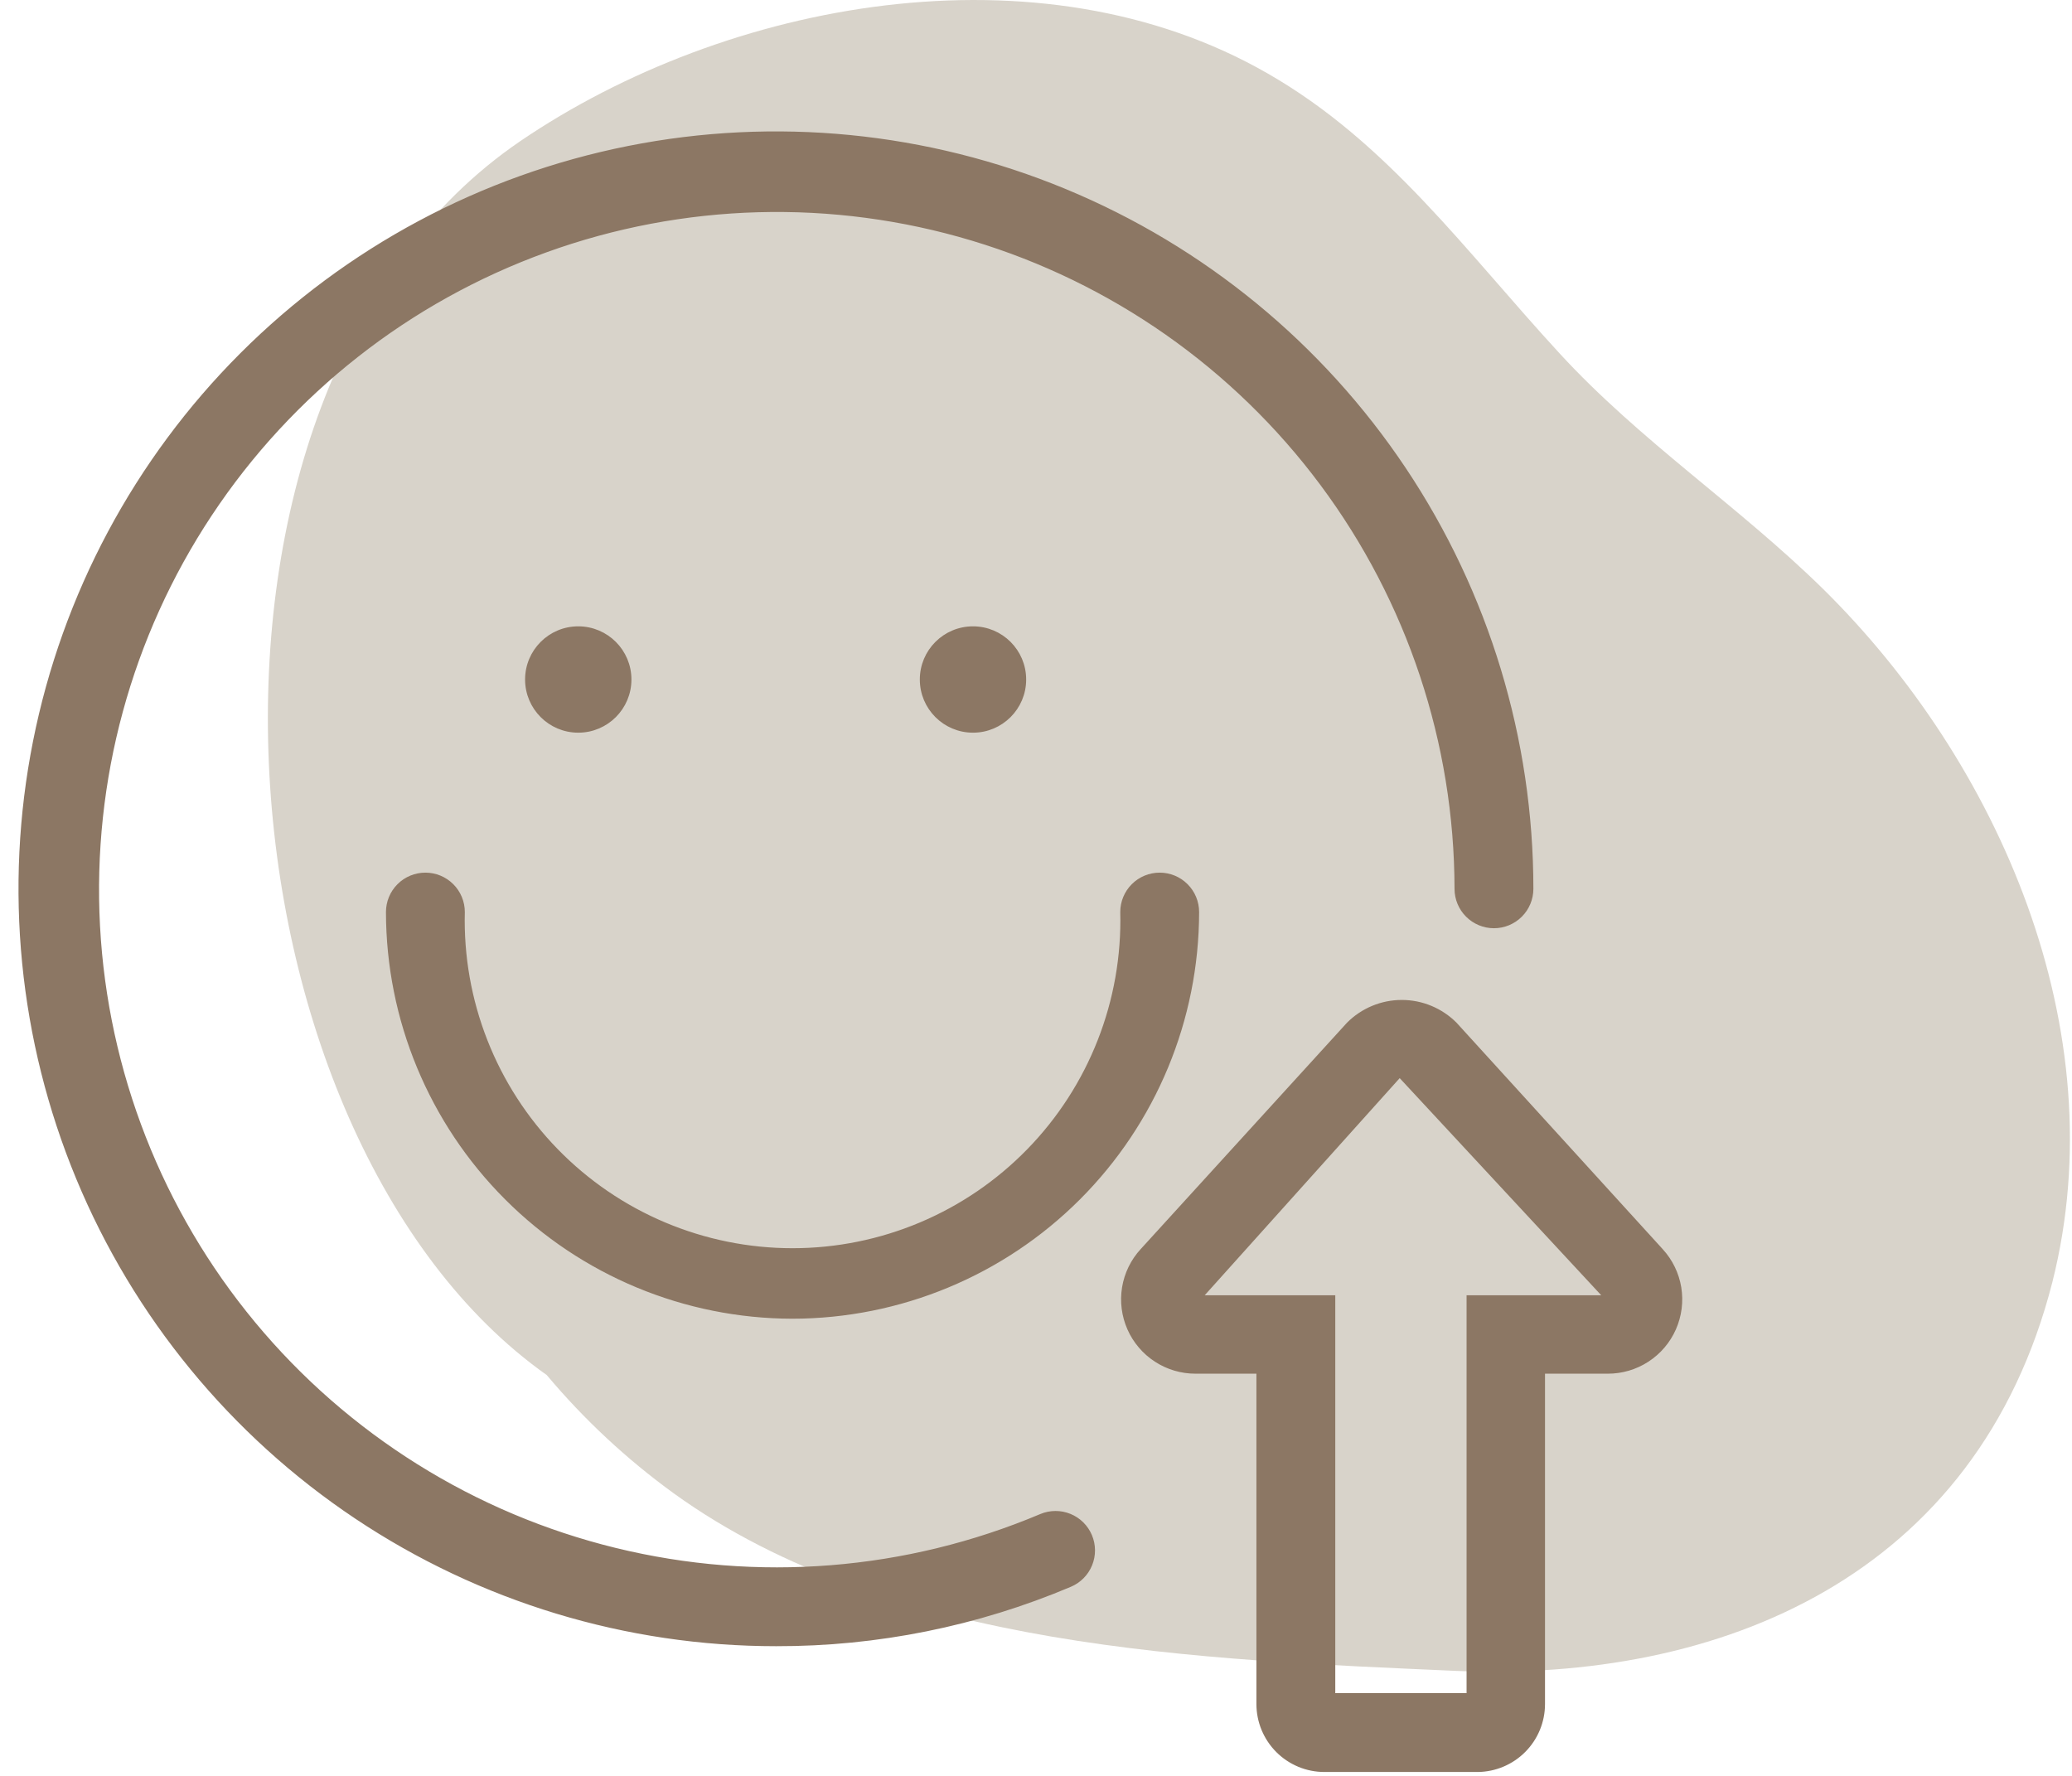
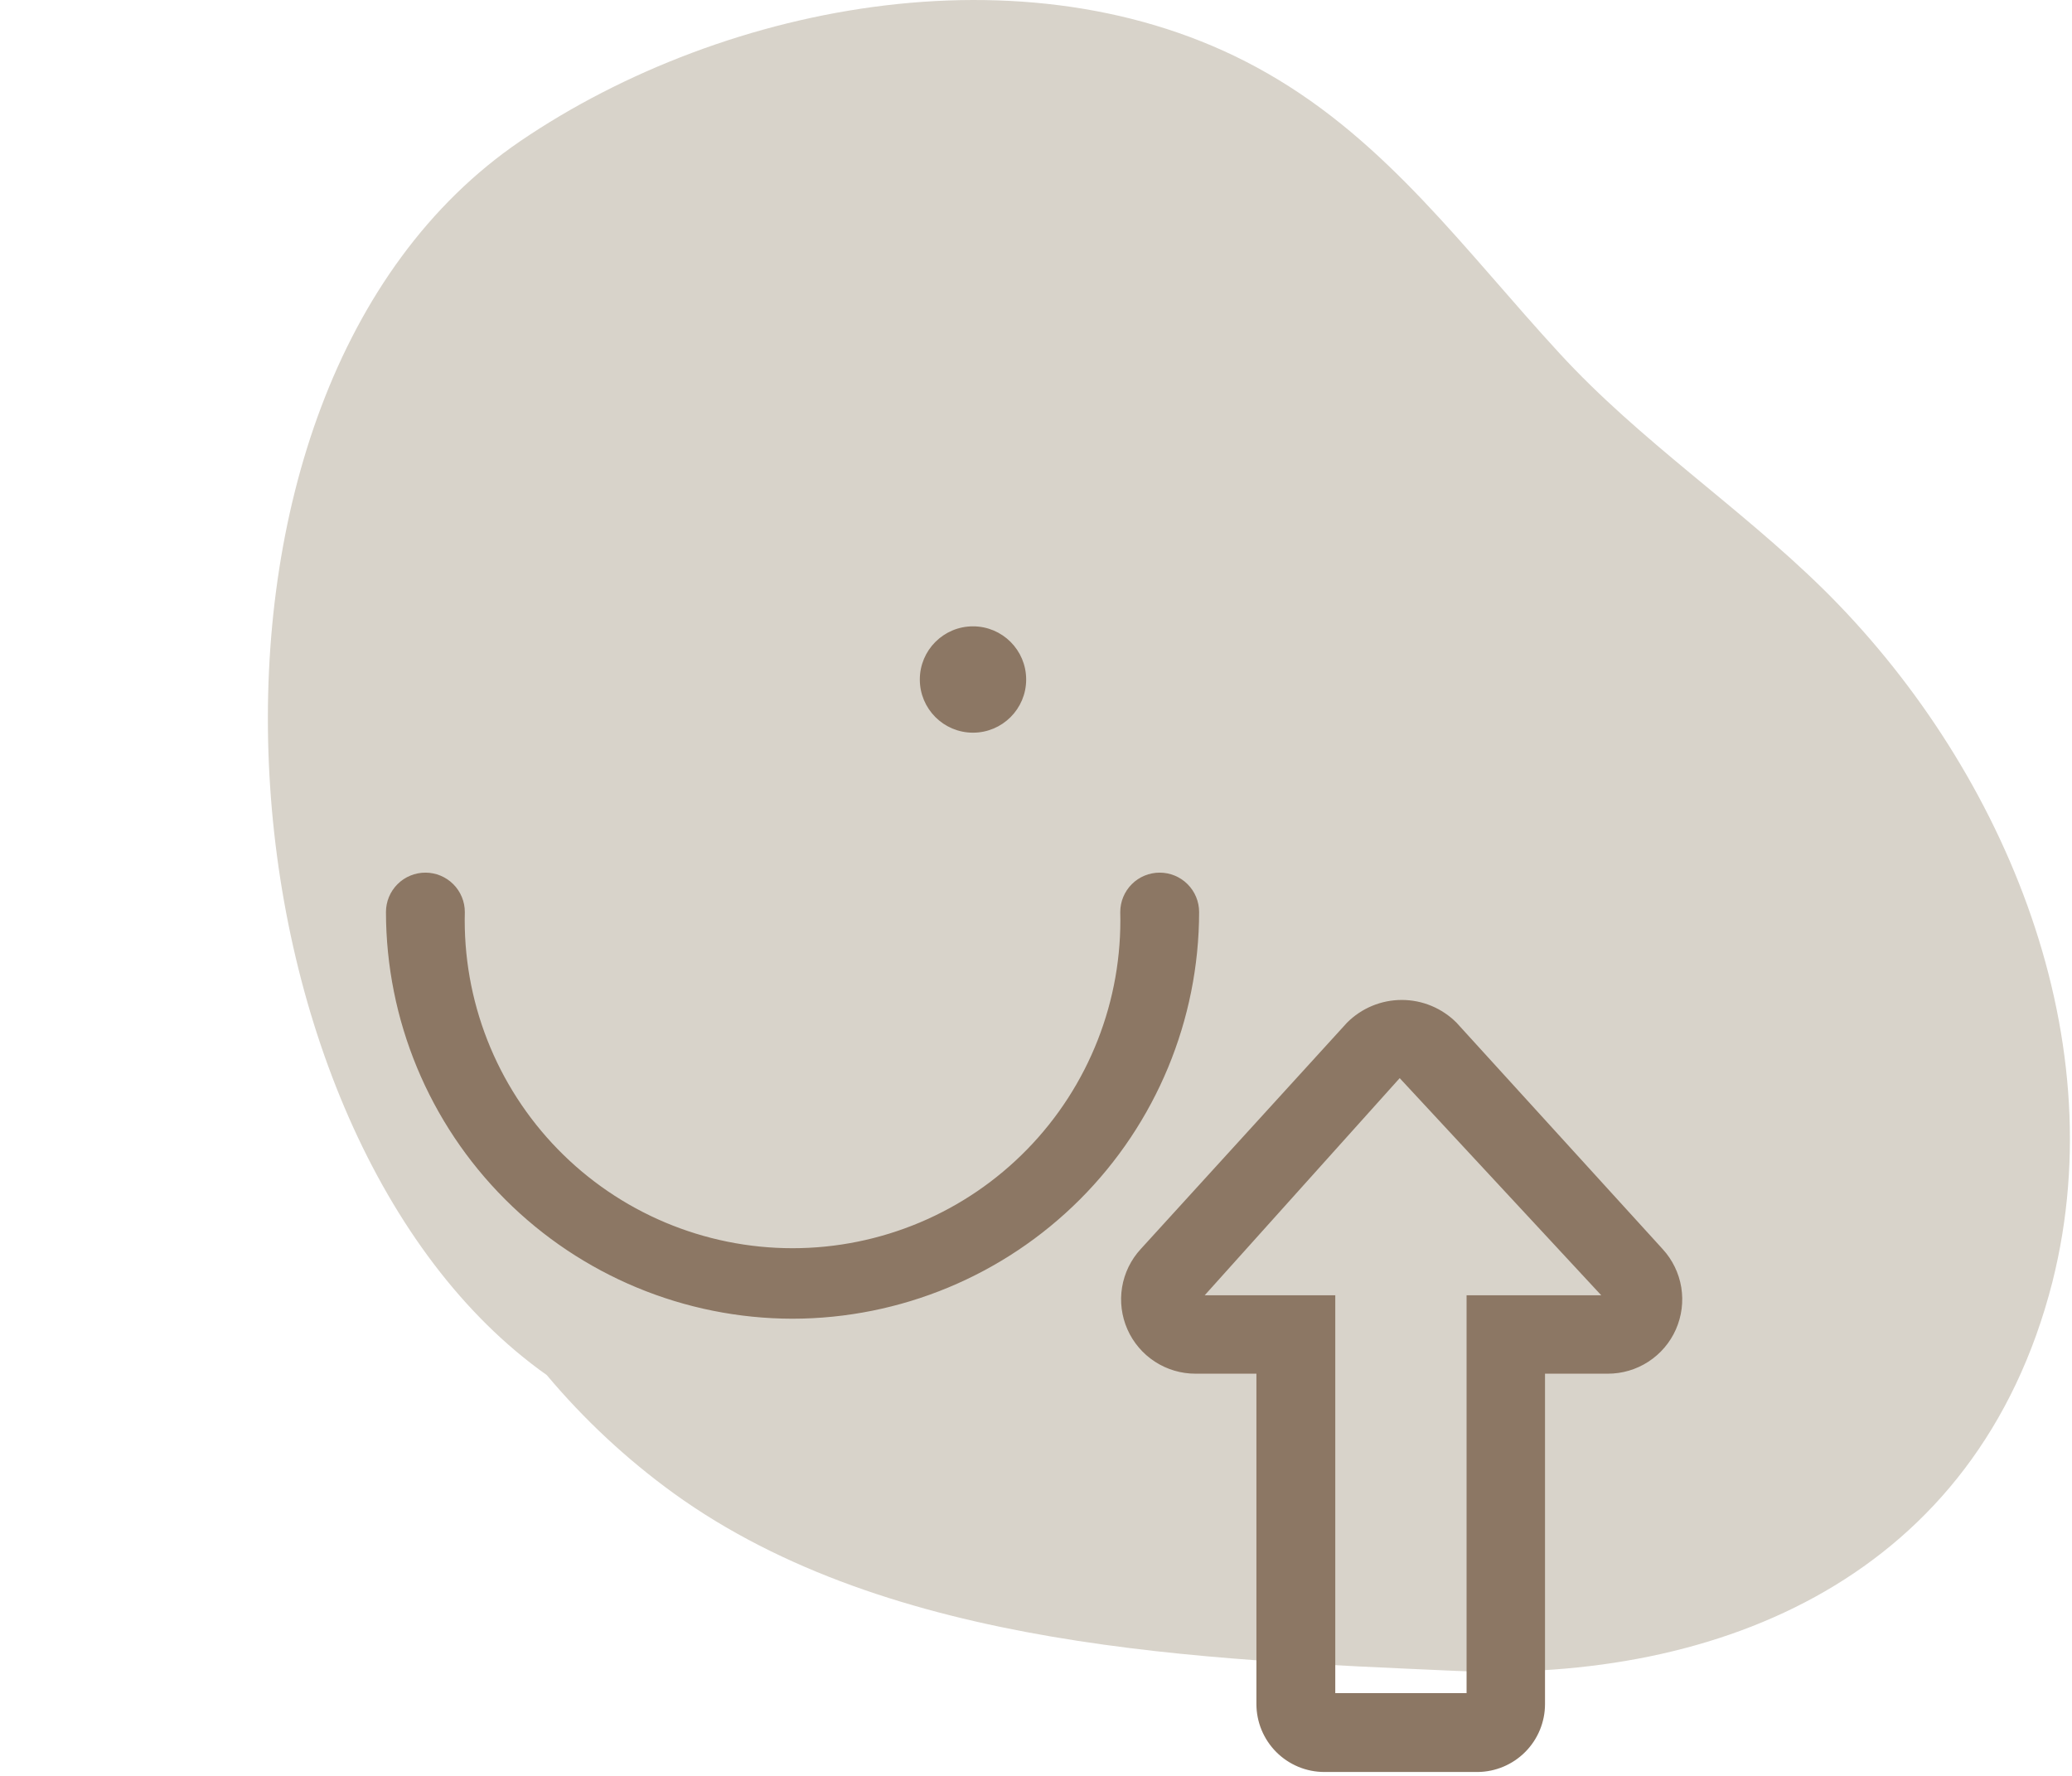
<svg xmlns="http://www.w3.org/2000/svg" width="98" height="84" viewBox="0 0 98 84" fill="none">
  <path d="M86.23 27.861C82.23 23.931 77.57 20.861 73.76 16.711C69.32 11.891 65.65 6.731 59.95 3.471C49.15 -2.739 34.37 0.031 24.6 6.681C7.14 18.591 9.95 53.791 25.86 65.041C27.624 67.143 29.639 69.02 31.86 70.631C42.13 78.051 56.99 78.501 68.8 79.031C81.37 79.581 93.51 74.581 97.07 60.651C100.09 48.691 94.52 36.031 86.23 27.861Z" fill="#D8D3CA" />
  <path d="M69.89 83.691H62.64C62.234 83.691 61.832 83.611 61.458 83.456C61.083 83.3 60.742 83.073 60.455 82.786C60.168 82.499 59.941 82.158 59.785 81.783C59.63 81.408 59.55 81.007 59.55 80.601V64.851H56.55C55.891 64.853 55.246 64.663 54.694 64.304C54.141 63.945 53.705 63.434 53.439 62.831C53.173 62.228 53.088 61.561 53.194 60.911C53.301 60.261 53.595 59.656 54.04 59.171L63.8 48.461C64.128 48.132 64.518 47.871 64.947 47.693C65.376 47.514 65.835 47.423 66.3 47.423C66.764 47.423 67.224 47.514 67.653 47.693C68.082 47.871 68.472 48.132 68.8 48.461L78.55 59.171C78.995 59.656 79.289 60.261 79.396 60.911C79.502 61.561 79.417 62.228 79.151 62.831C78.885 63.434 78.449 63.945 77.896 64.304C77.344 64.663 76.699 64.853 76.04 64.851H72.95V80.601C72.95 81.415 72.629 82.197 72.056 82.775C71.483 83.354 70.704 83.683 69.89 83.691ZM63.03 80.211H69.49V61.391H76.02L66.2 50.811L56.7 61.391H63.03V80.211Z" fill="#8C7764" stroke="#8C7764" stroke-width="0.25" stroke-miterlimit="10" />
-   <path d="M36.71 77.741C29.649 77.743 22.746 75.651 16.873 71.729C11.001 67.808 6.424 62.233 3.72 55.709C1.017 49.186 0.308 42.008 1.685 35.082C3.061 28.156 6.46 21.794 11.453 16.8C16.445 11.807 22.806 8.406 29.732 7.027C36.657 5.649 43.836 6.356 50.359 9.057C56.883 11.759 62.46 16.335 66.383 22.206C70.306 28.077 72.4 34.98 72.4 42.041C72.4 42.502 72.217 42.945 71.89 43.271C71.564 43.597 71.121 43.781 70.66 43.781C70.198 43.781 69.756 43.597 69.43 43.271C69.103 42.945 68.92 42.502 68.92 42.041C68.911 35.13 66.678 28.405 62.55 22.862C58.422 17.319 52.62 13.252 46.001 11.263C39.383 9.274 32.299 9.469 25.8 11.819C19.301 14.168 13.73 18.547 9.913 24.309C6.096 30.07 4.236 36.907 4.606 43.808C4.977 50.709 7.56 57.308 11.972 62.627C16.384 67.946 22.392 71.704 29.106 73.343C35.819 74.983 42.883 74.417 49.25 71.731C49.676 71.552 50.155 71.549 50.583 71.724C51.01 71.898 51.351 72.235 51.53 72.661C51.709 73.086 51.712 73.566 51.537 73.993C51.363 74.421 51.026 74.762 50.6 74.941C46.206 76.799 41.481 77.751 36.71 77.741Z" fill="#8C7764" stroke="#8C7764" stroke-width="0.25" stroke-miterlimit="10" />
-   <path d="M27.35 34.531C28.67 34.531 29.74 33.461 29.74 32.141C29.74 30.821 28.67 29.751 27.35 29.751C26.03 29.751 24.96 30.821 24.96 32.141C24.96 33.461 26.03 34.531 27.35 34.531Z" fill="#8C7764" stroke="#8C7764" stroke-width="0.25" stroke-miterlimit="10" />
  <path d="M46.02 34.531C47.34 34.531 48.41 33.461 48.41 32.141C48.41 30.821 47.34 29.751 46.02 29.751C44.7 29.751 43.63 30.821 43.63 32.141C43.63 33.461 44.7 34.531 46.02 34.531Z" fill="#8C7764" stroke="#8C7764" stroke-width="0.25" stroke-miterlimit="10" />
  <path d="M37.48 62.251C32.415 62.243 27.56 60.227 23.98 56.644C20.399 53.062 18.385 48.206 18.38 43.141C18.38 42.679 18.563 42.237 18.89 41.91C19.216 41.584 19.659 41.401 20.12 41.401C20.581 41.401 21.024 41.584 21.35 41.91C21.677 42.237 21.86 42.679 21.86 43.141C21.807 45.226 22.172 47.3 22.934 49.242C23.695 51.184 24.838 52.954 26.294 54.447C27.75 55.941 29.491 57.128 31.413 57.938C33.334 58.748 35.399 59.166 37.485 59.166C39.571 59.166 41.636 58.748 43.557 57.938C45.48 57.128 47.22 55.941 48.676 54.447C50.132 52.954 51.275 51.184 52.036 49.242C52.798 47.3 53.163 45.226 53.11 43.141C53.11 42.679 53.293 42.237 53.62 41.91C53.946 41.584 54.389 41.401 54.85 41.401C55.312 41.401 55.754 41.584 56.08 41.91C56.407 42.237 56.59 42.679 56.59 43.141C56.585 48.207 54.57 53.065 50.987 56.648C47.404 60.23 42.547 62.245 37.48 62.251Z" fill="#8C7764" stroke="#8C7764" stroke-width="0.25" stroke-miterlimit="10" />
</svg>